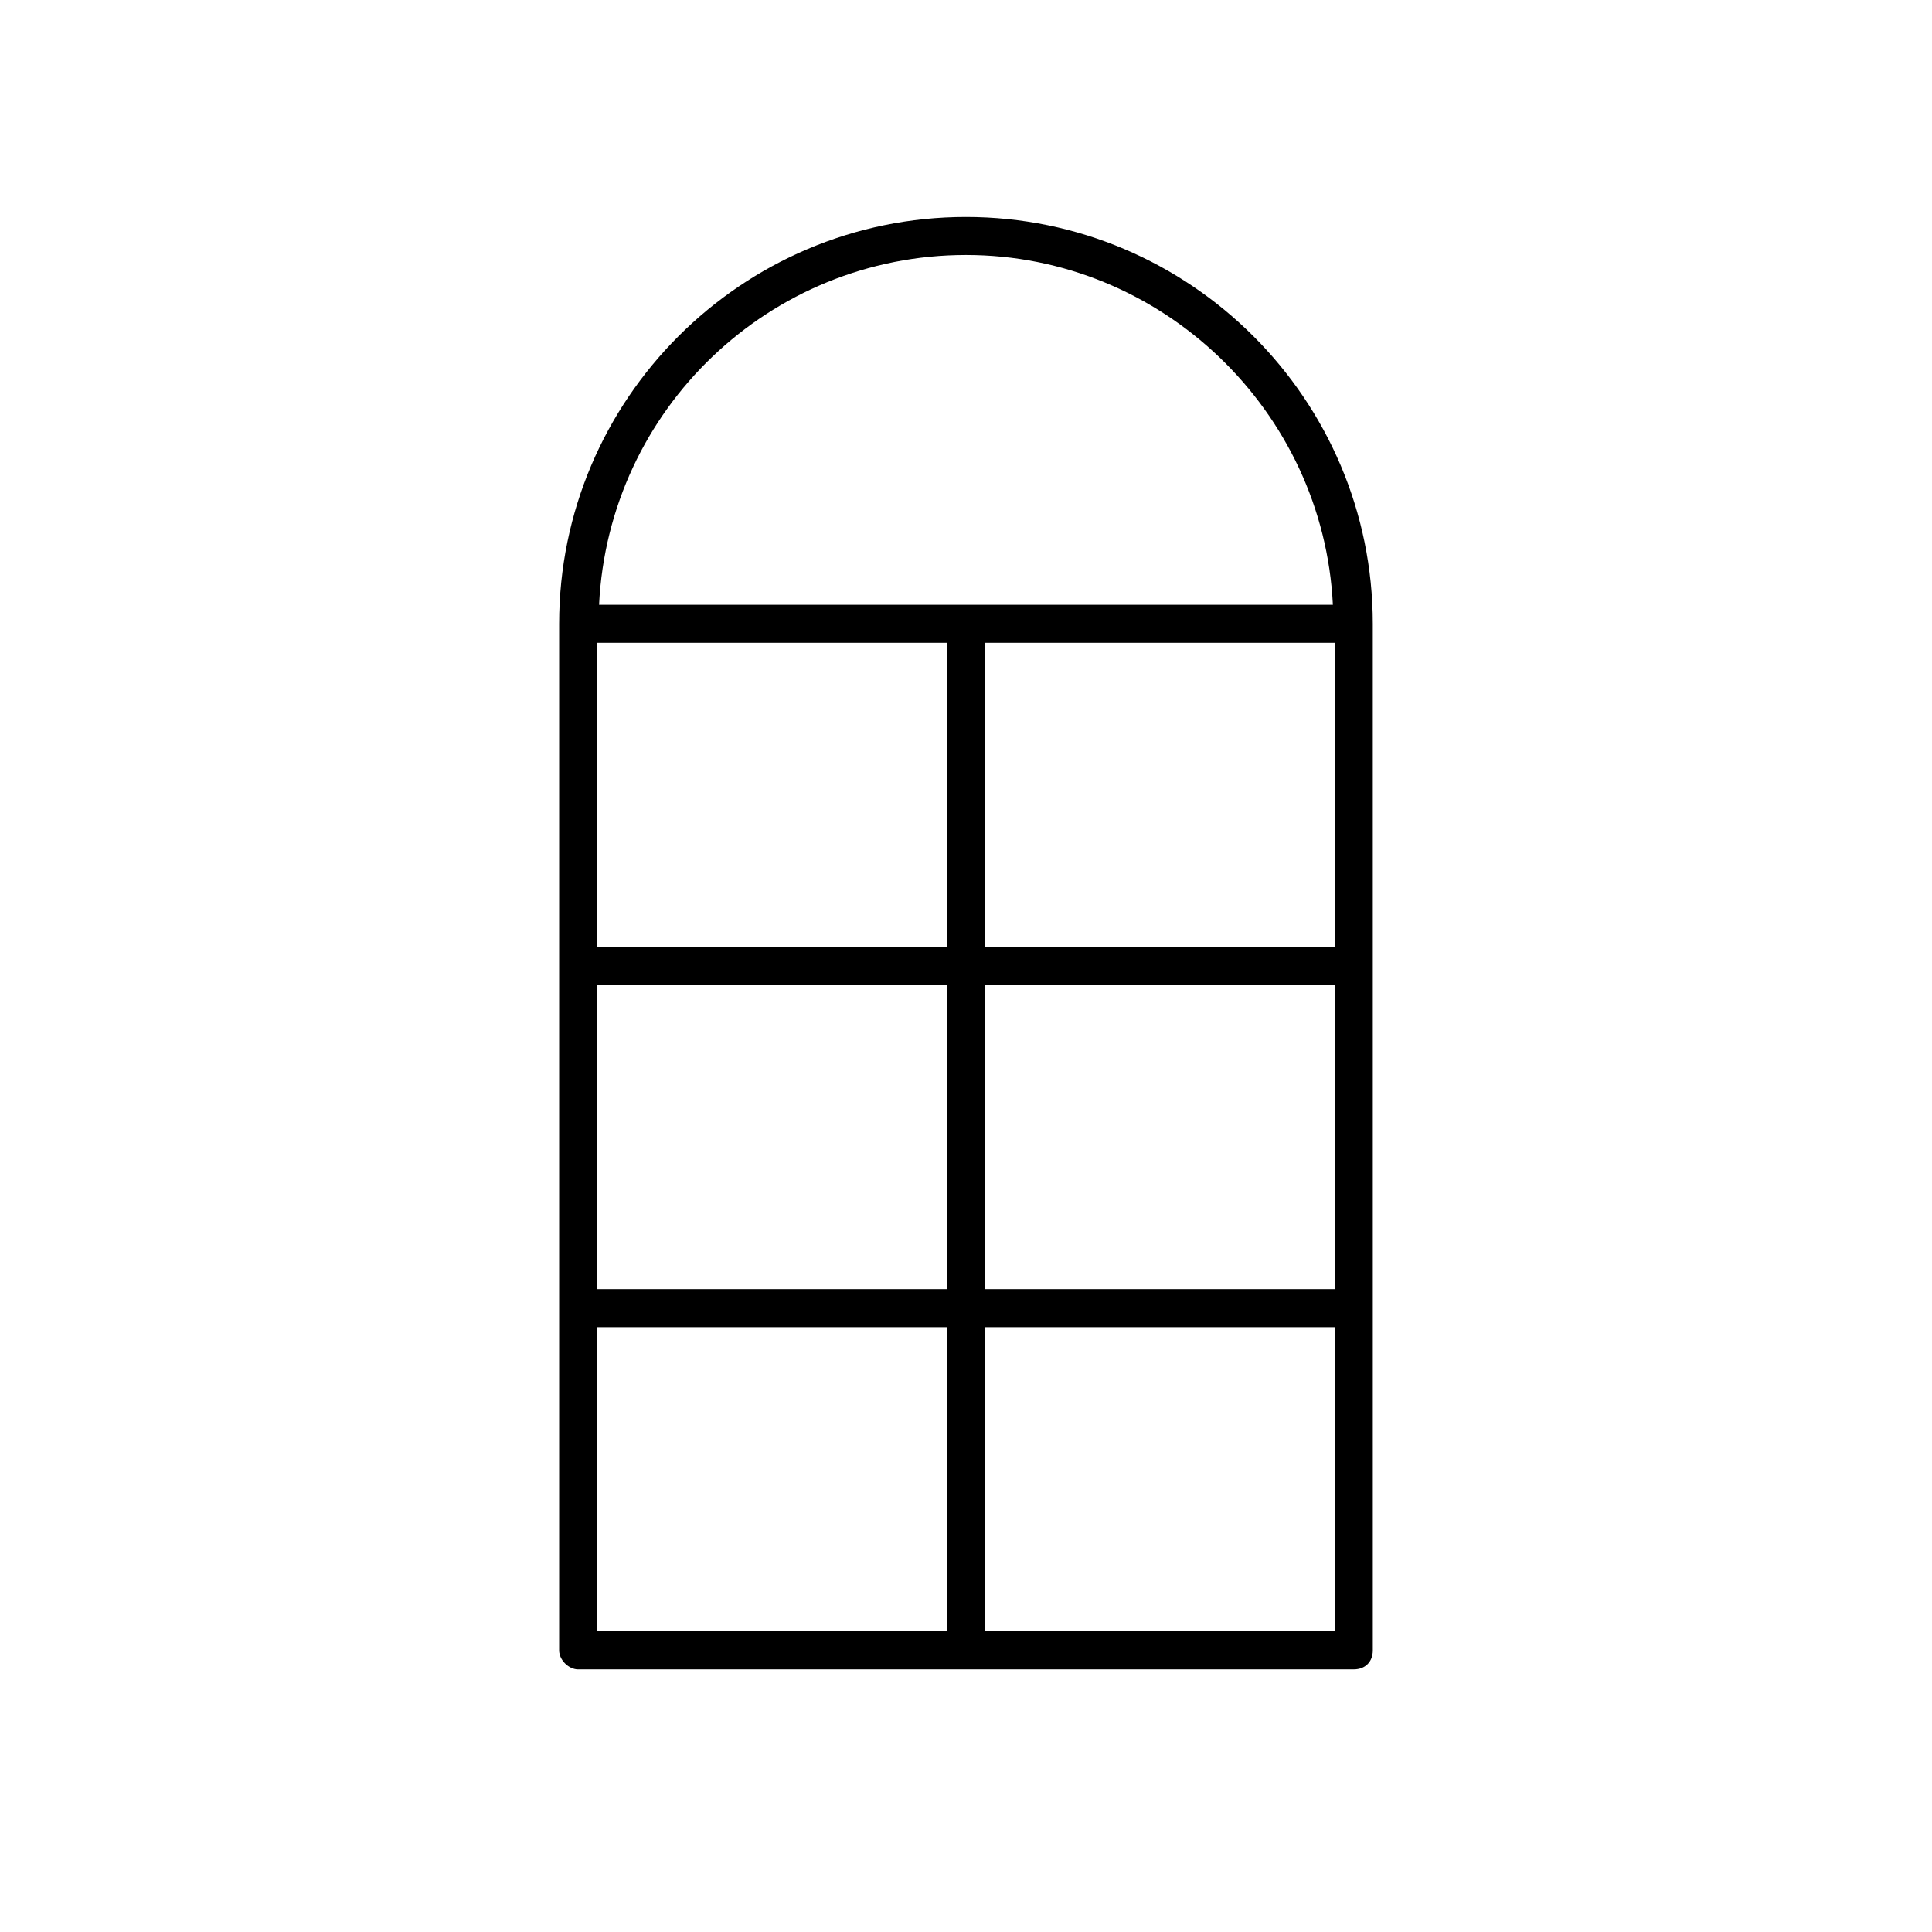
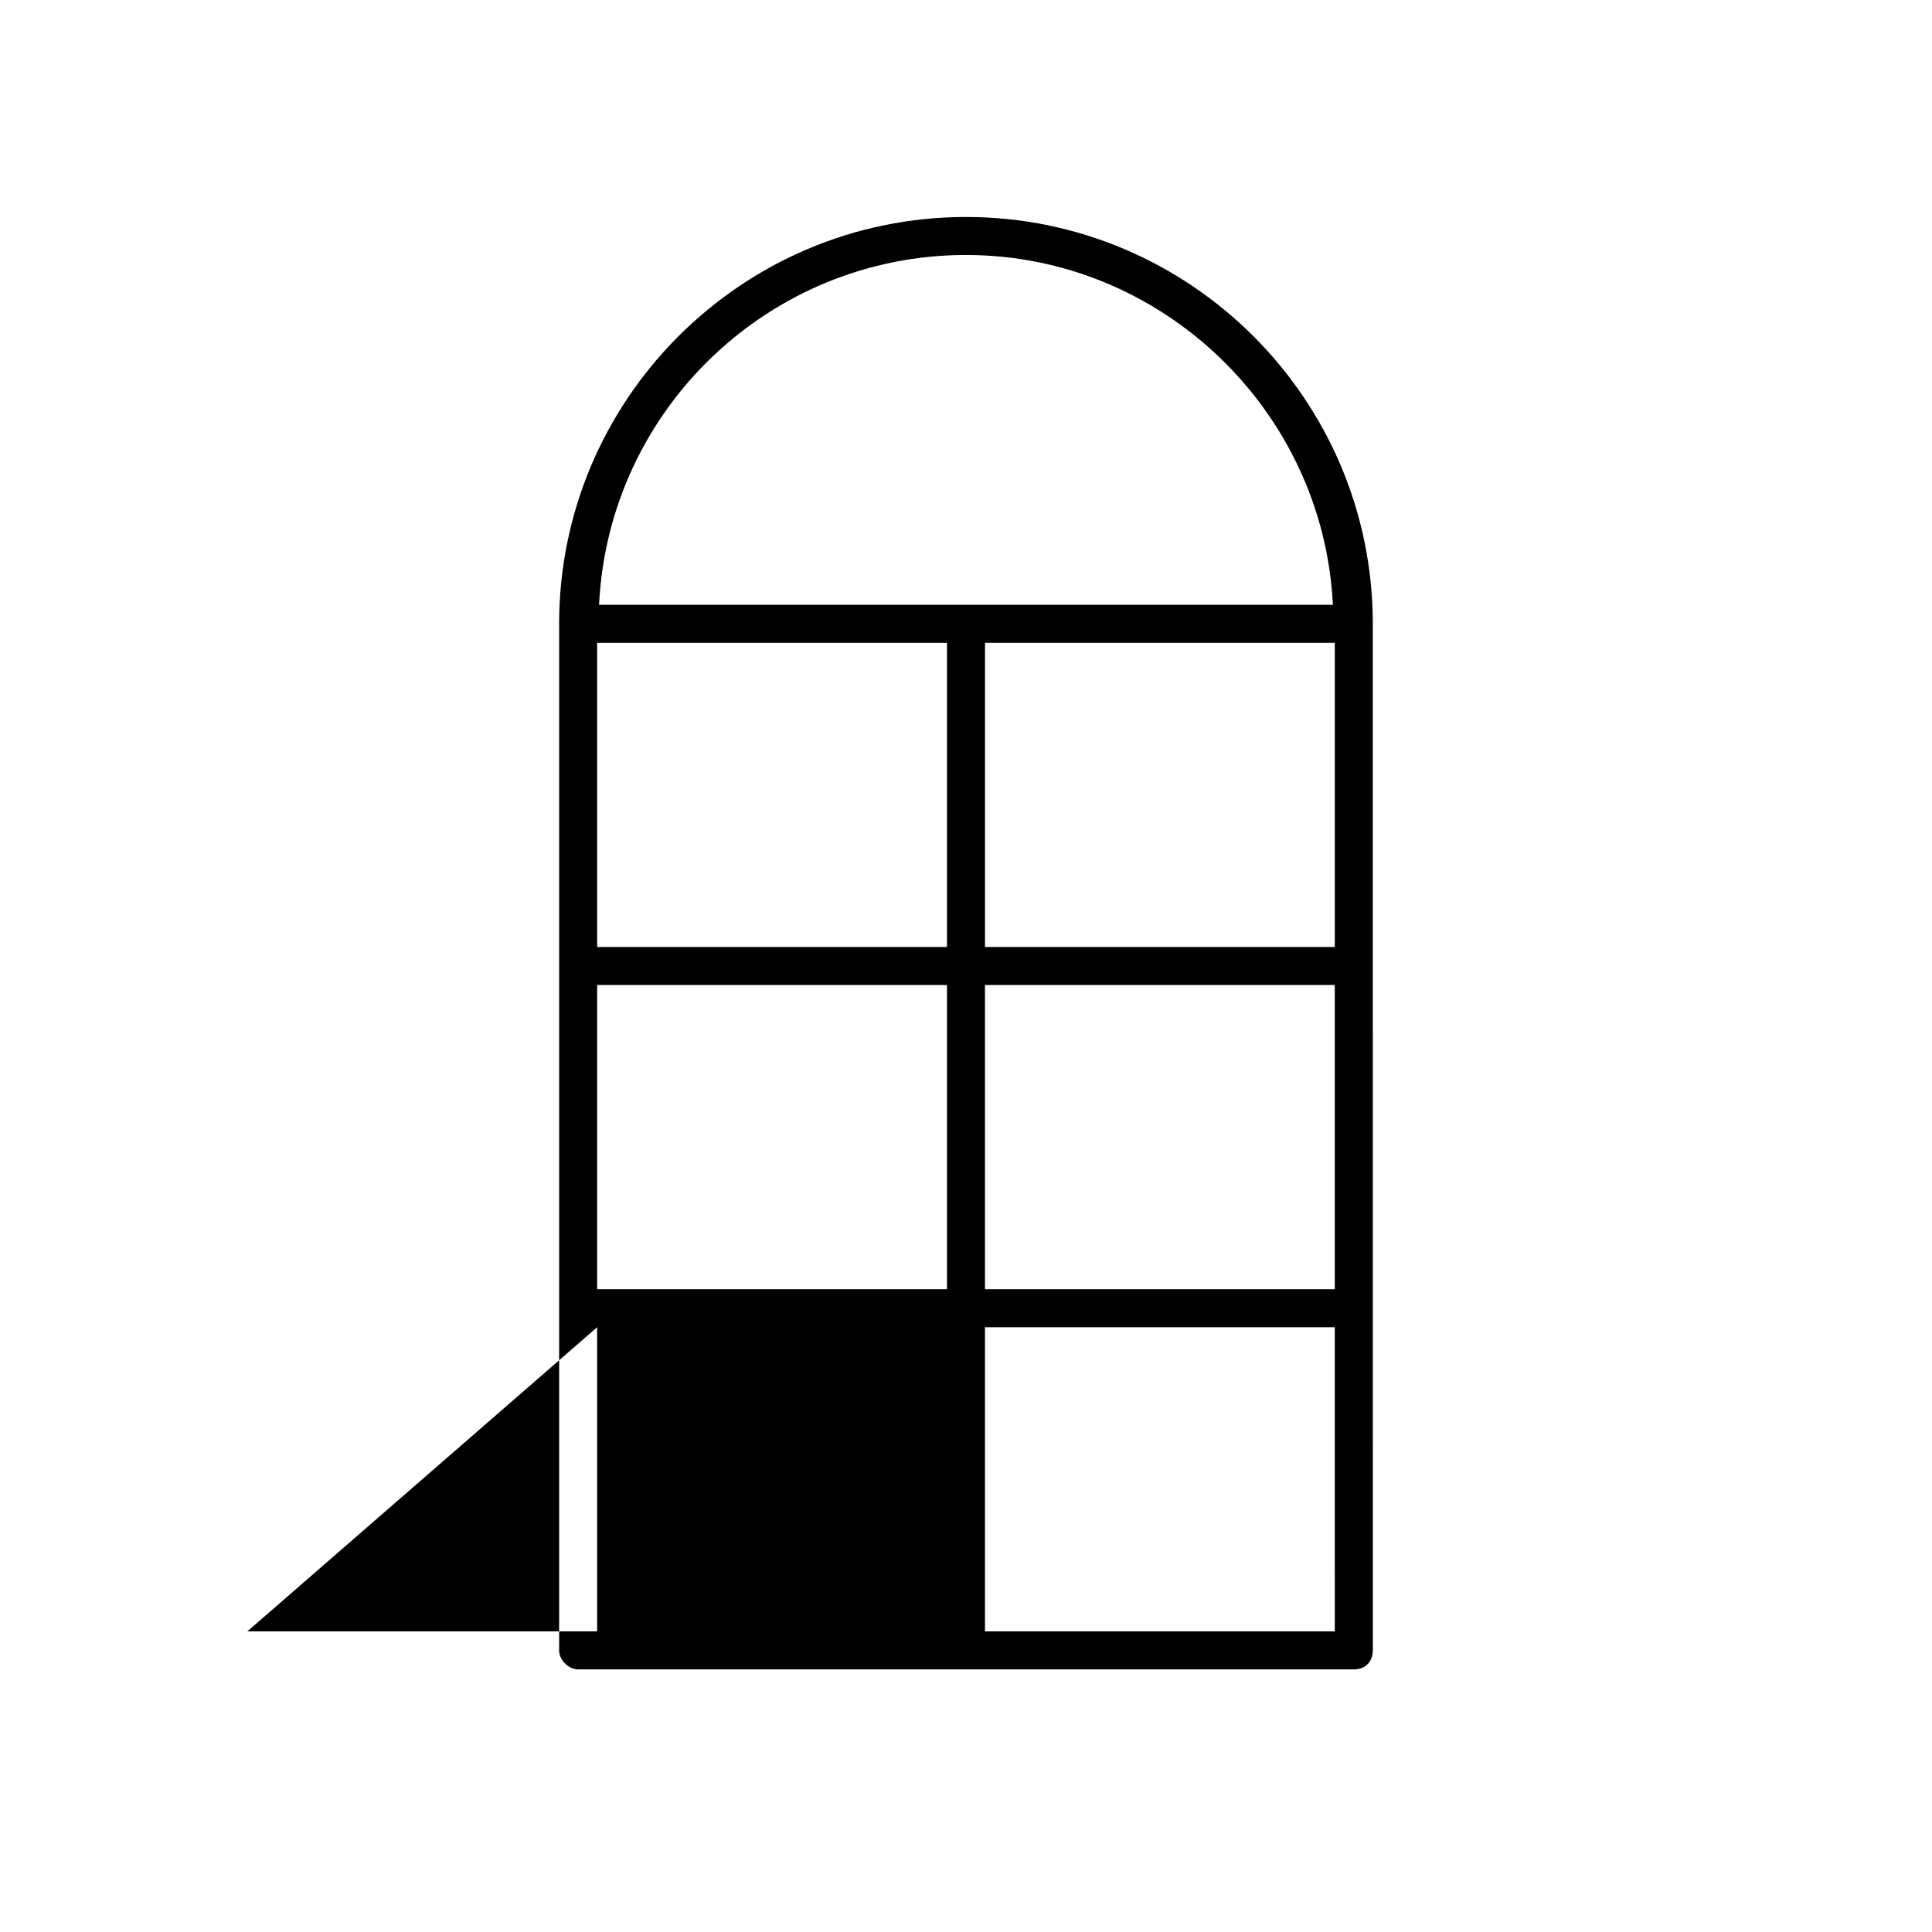
<svg xmlns="http://www.w3.org/2000/svg" fill="#000000" width="800px" height="800px" version="1.1" viewBox="144 144 512 512">
-   <path d="m297.22 586.41h205.55c3.023 0 5.039-2.016 5.039-5.039l-0.004-272.05c0-59.449-48.367-107.82-107.82-107.82-59.445 0-107.81 48.367-107.81 107.82v272.06c0 2.519 2.519 5.035 5.039 5.035zm107.81-181.37h92.699v80.609h-92.699zm-10.074 80.609h-92.703v-80.609h92.703zm102.78-90.684h-92.703v-80.609h92.699zm-102.78 0h-92.703v-80.609h92.703zm-92.703 100.76h92.703v80.609h-92.703zm195.48 80.609h-92.703v-80.609h92.699zm-97.738-364.76c51.891 0 94.715 41.312 97.234 92.699h-194.47c2.519-51.891 45.344-92.699 97.238-92.699z" />
+   <path d="m297.22 586.41h205.55c3.023 0 5.039-2.016 5.039-5.039l-0.004-272.05c0-59.449-48.367-107.82-107.82-107.82-59.445 0-107.81 48.367-107.81 107.82v272.06c0 2.519 2.519 5.035 5.039 5.035zm107.81-181.37h92.699v80.609h-92.699zm-10.074 80.609h-92.703v-80.609h92.703zm102.78-90.684h-92.703v-80.609h92.699zm-102.78 0h-92.703v-80.609h92.703zm-92.703 100.76v80.609h-92.703zm195.48 80.609h-92.703v-80.609h92.699zm-97.738-364.76c51.891 0 94.715 41.312 97.234 92.699h-194.47c2.519-51.891 45.344-92.699 97.238-92.699z" />
</svg>